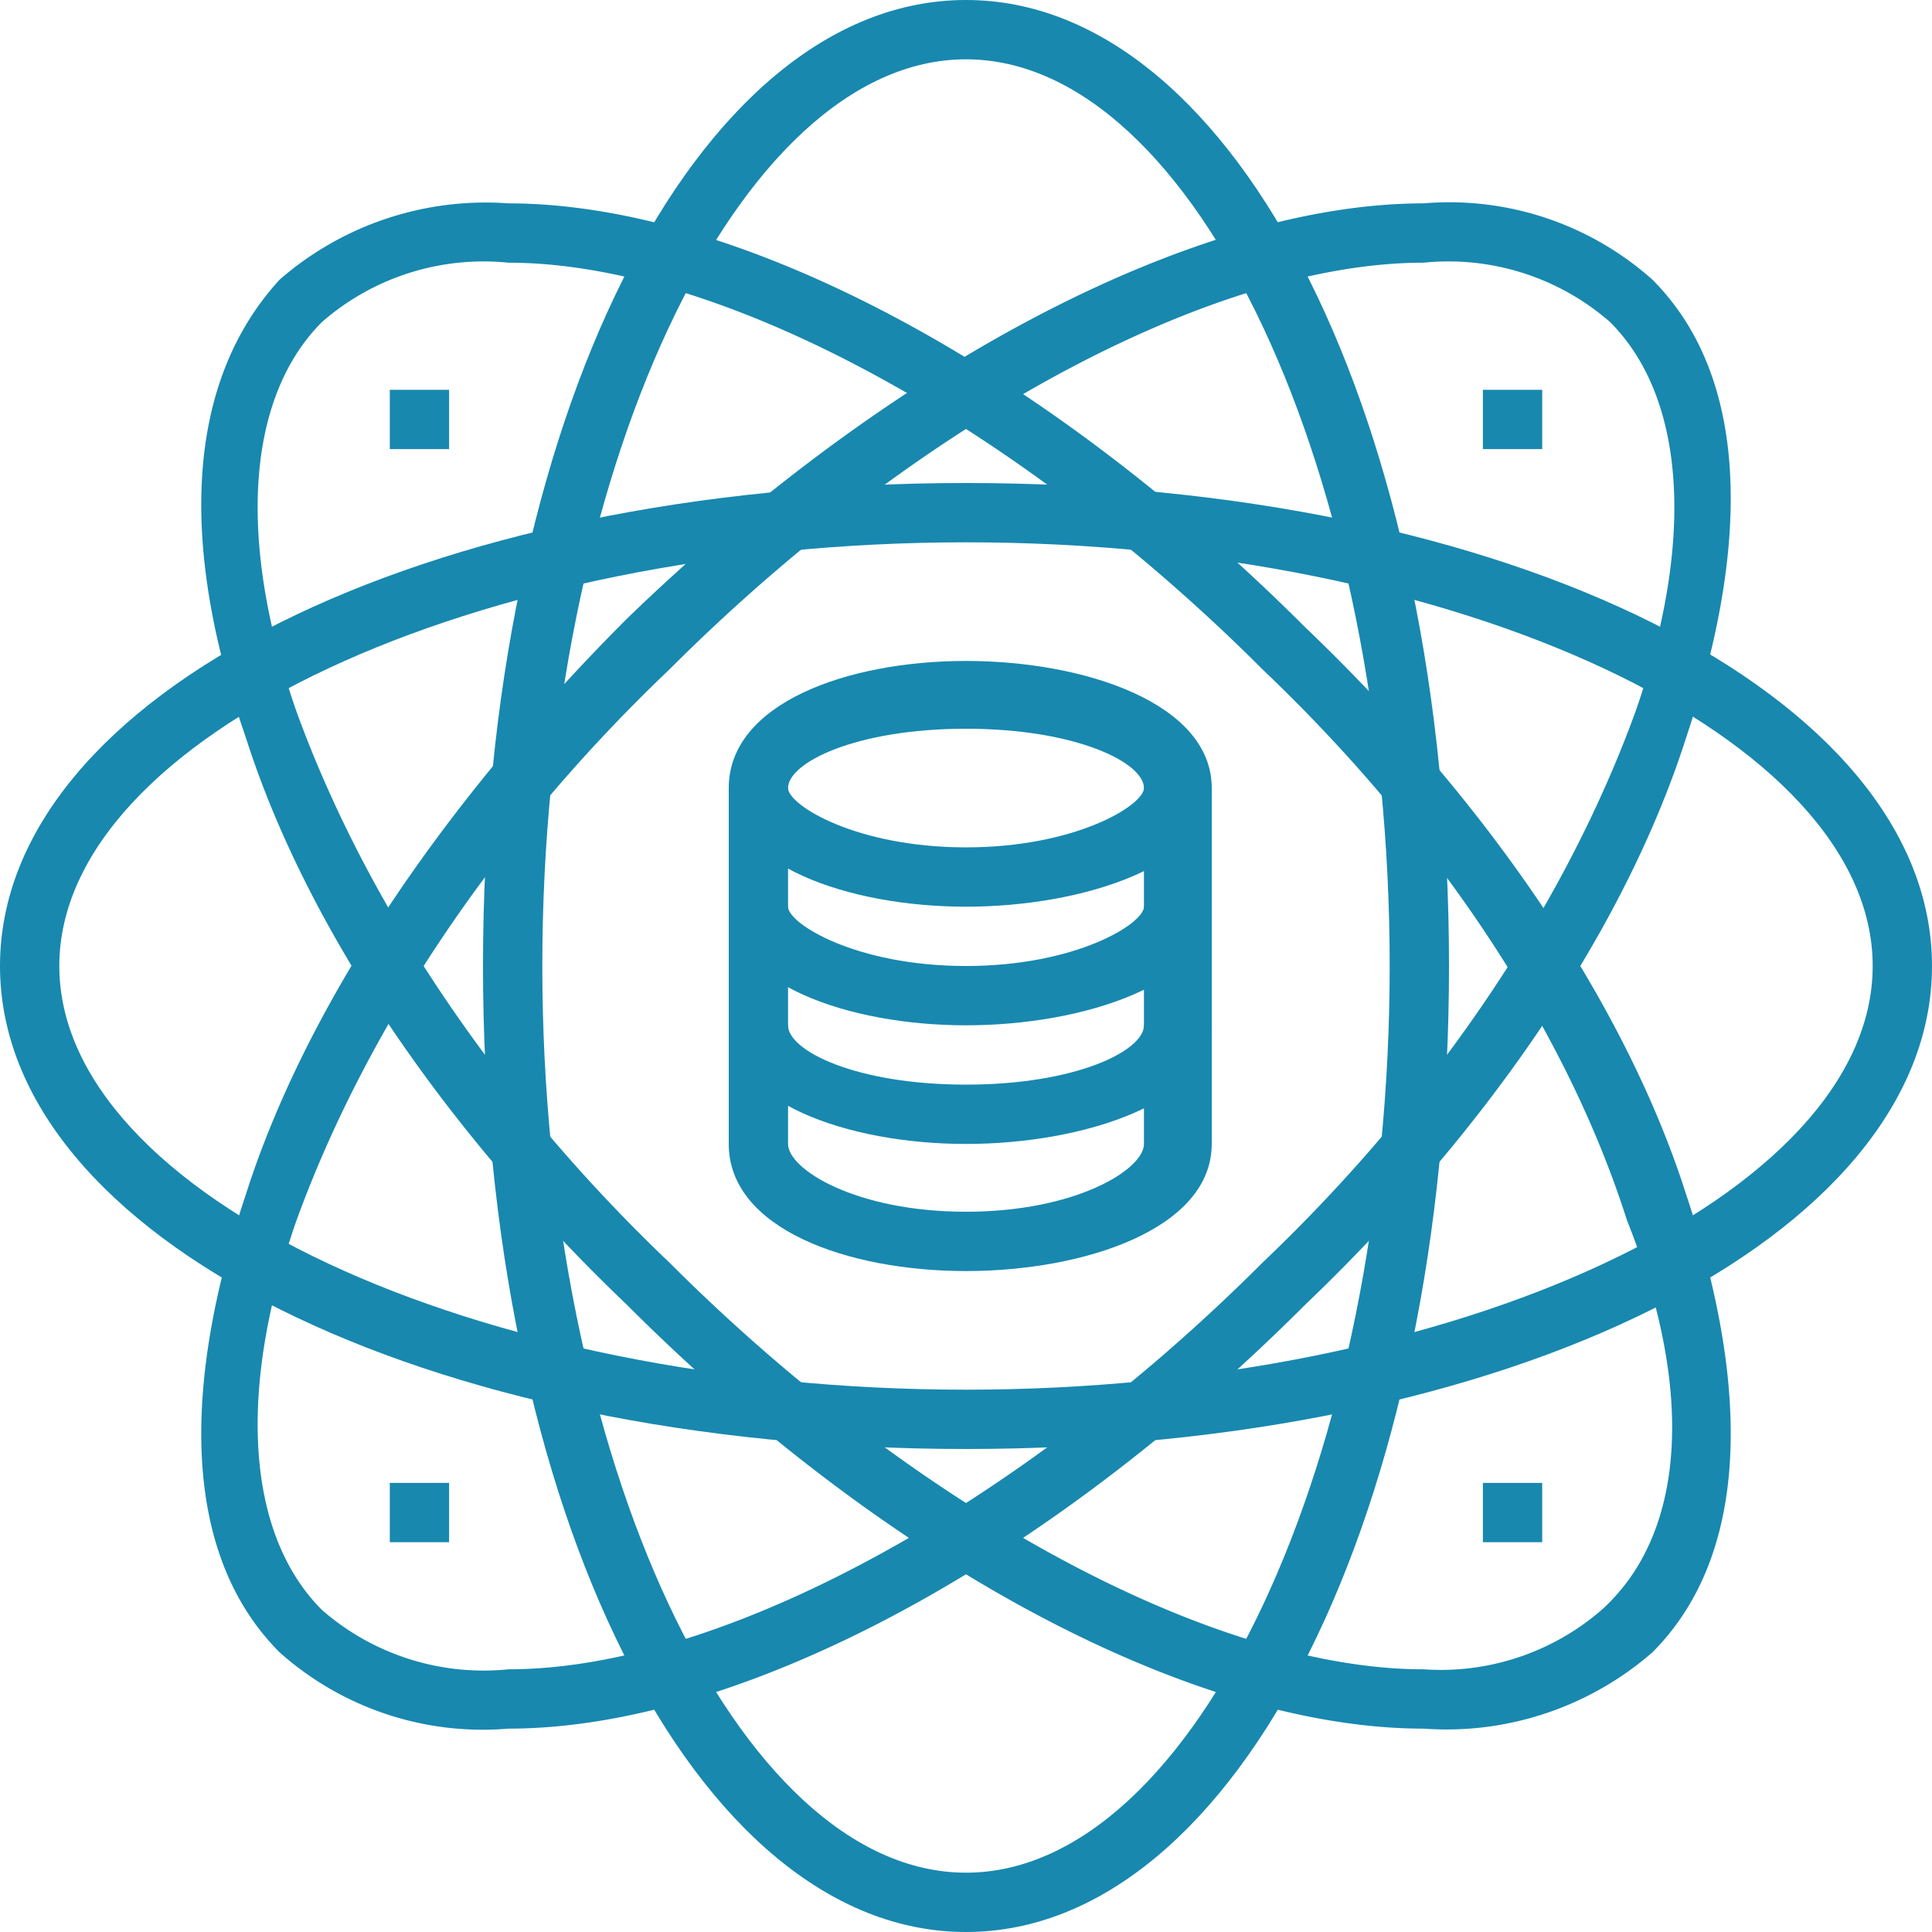
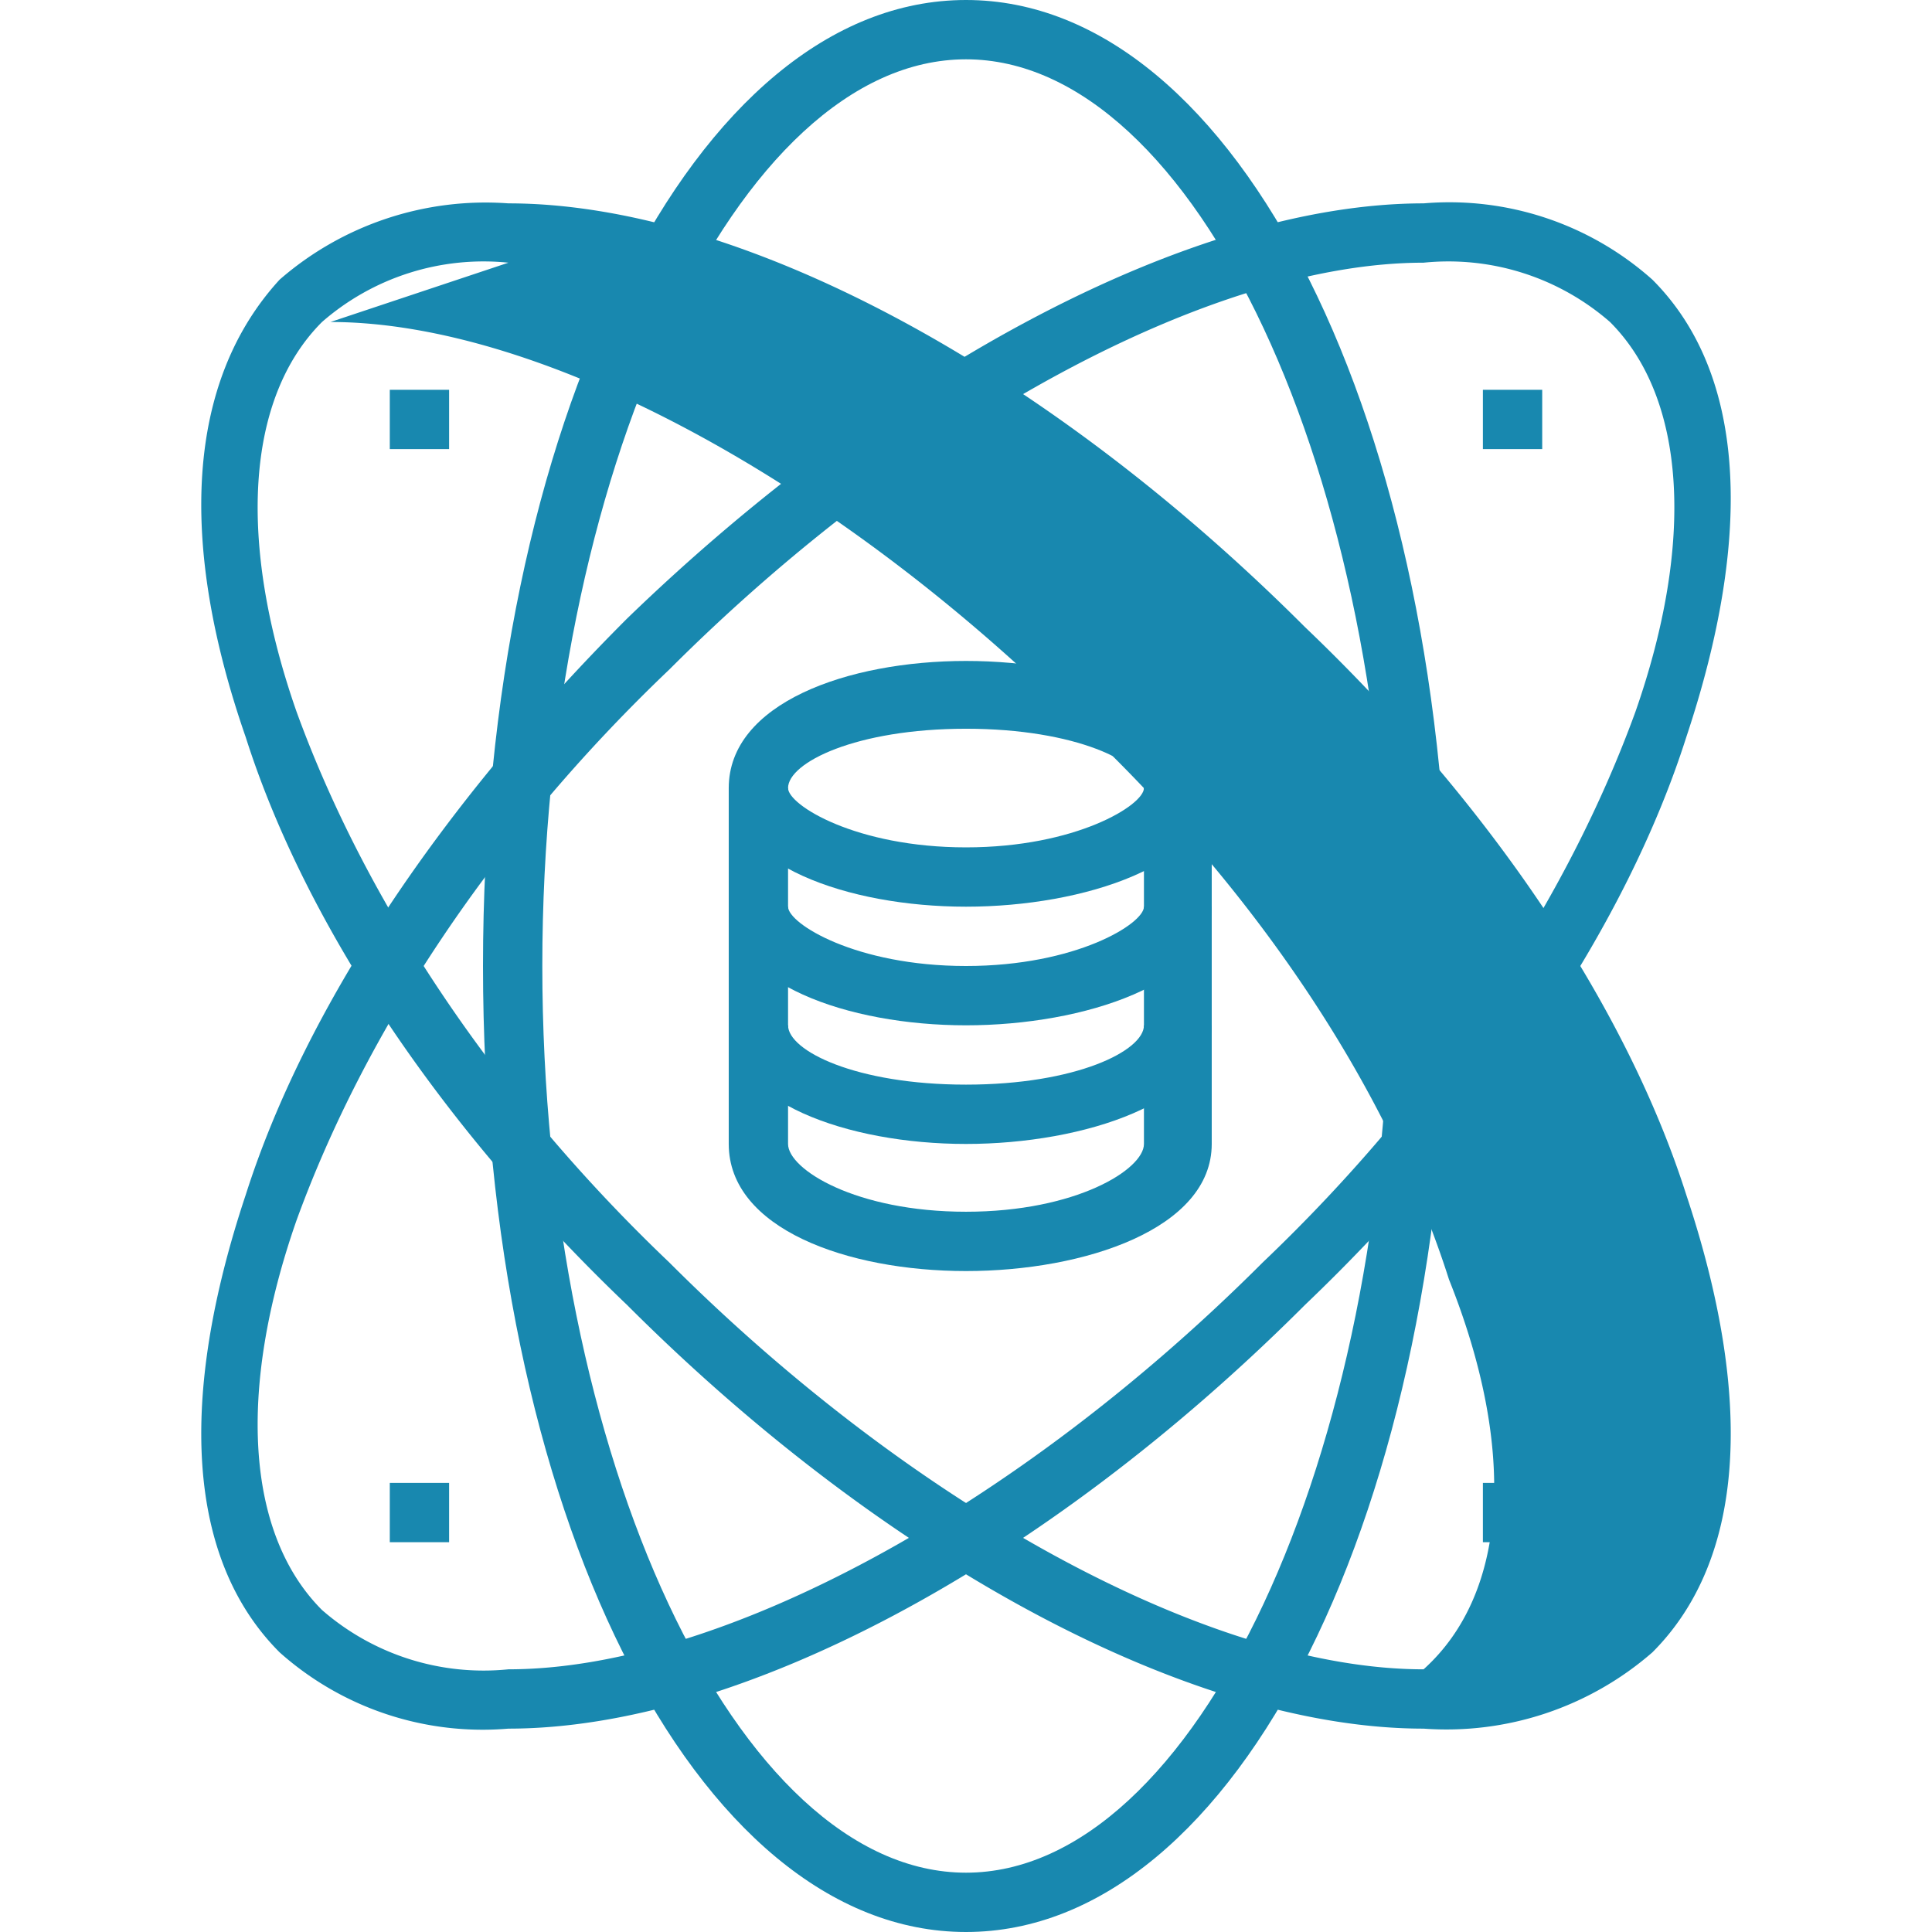
<svg xmlns="http://www.w3.org/2000/svg" viewBox="0 0 228 228" fill="none">
  <path d="M114 228c-32 0-57-50-57-114S82 0 114 0s57 50 57 114-25 114-57 114zm0-221C87 7 64 56 64 114s23 107 50 107 50-49 50-107S141 7 114 7z" fill="#1888AF" />
-   <path d="M114 171C50 171 0 146 0 114s50-57 114-57 114 25 114 57-50 57-114 57zm0-107C56 64 7 87 7 114s49 50 107 50 107-23 107-50-49-50-107-50z" fill="#1888AF" />
  <path d="M60 204a36 36 0 01-27-9c-11-11-12-30-4-54 7-22 23-46 45-68 31-30 67-49 94-49a36 36 0 0127 9c11 11 12 30 4 54-7 22-23 46-45 67-31 31-67 50-94 50zM168 31c-25 0-60 19-89 48-21 20-36 43-44 65-7 20-6 37 3 46a29 29 0 0022 7c25 0 60-19 89-48 21-20 36-43 44-65 7-20 6-37-3-46a29 29 0 00-22-7z" fill="#1888AF" />
-   <path d="M168 204c-27 0-63-19-94-50-22-21-38-45-45-67-8-23-7-42 4-54a37 37 0 0127-9c27 0 63 19 94 50 22 21 38 45 45 67 8 24 7 43-4 54a37 37 0 01-27 9zM60 31a29 29 0 00-22 7c-9 9-10 26-3 46 8 22 23 45 44 65 29 29 64 48 89 48a29 29 0 0021-7c10-9 11-26 3-46-7-22-22-45-43-65-29-29-64-48-89-48z" fill="#1888AF" />
+   <path d="M168 204c-27 0-63-19-94-50-22-21-38-45-45-67-8-23-7-42 4-54a37 37 0 0127-9c27 0 63 19 94 50 22 21 38 45 45 67 8 24 7 43-4 54a37 37 0 01-27 9zM60 31a29 29 0 00-22 7c-9 9-10 26-3 46 8 22 23 45 44 65 29 29 64 48 89 48c10-9 11-26 3-46-7-22-22-45-43-65-29-29-64-48-89-48z" fill="#1888AF" />
  <path d="M114 107c-14 0-28-5-28-14 0-10 14-15 28-15s29 5 29 15c0 9-15 14-29 14zm0-21c-13 0-21 4-21 7 0 2 8 7 21 7s21-5 21-7c0-3-8-7-21-7zM114 121c-14 0-28-5-28-14h7c0 2 8 7 21 7s21-5 21-7h8c0 9-15 14-29 14zM114 135c-14 0-28-5-28-14h7c0 3 8 7 21 7s21-4 21-7h8c0 9-15 14-29 14z" fill="#1888AF" />
  <path d="M114 150c-14 0-28-5-28-15V93h7v42c0 3 8 8 21 8s21-5 21-8V93h8v42c0 10-15 15-29 15zM182 46h-7v7h7v-7zM182 175h-7v7h7v-7zM53 175h-7v7h7v-7zM53 46h-7v7h7v-7z" fill="#1888AF" />
</svg>